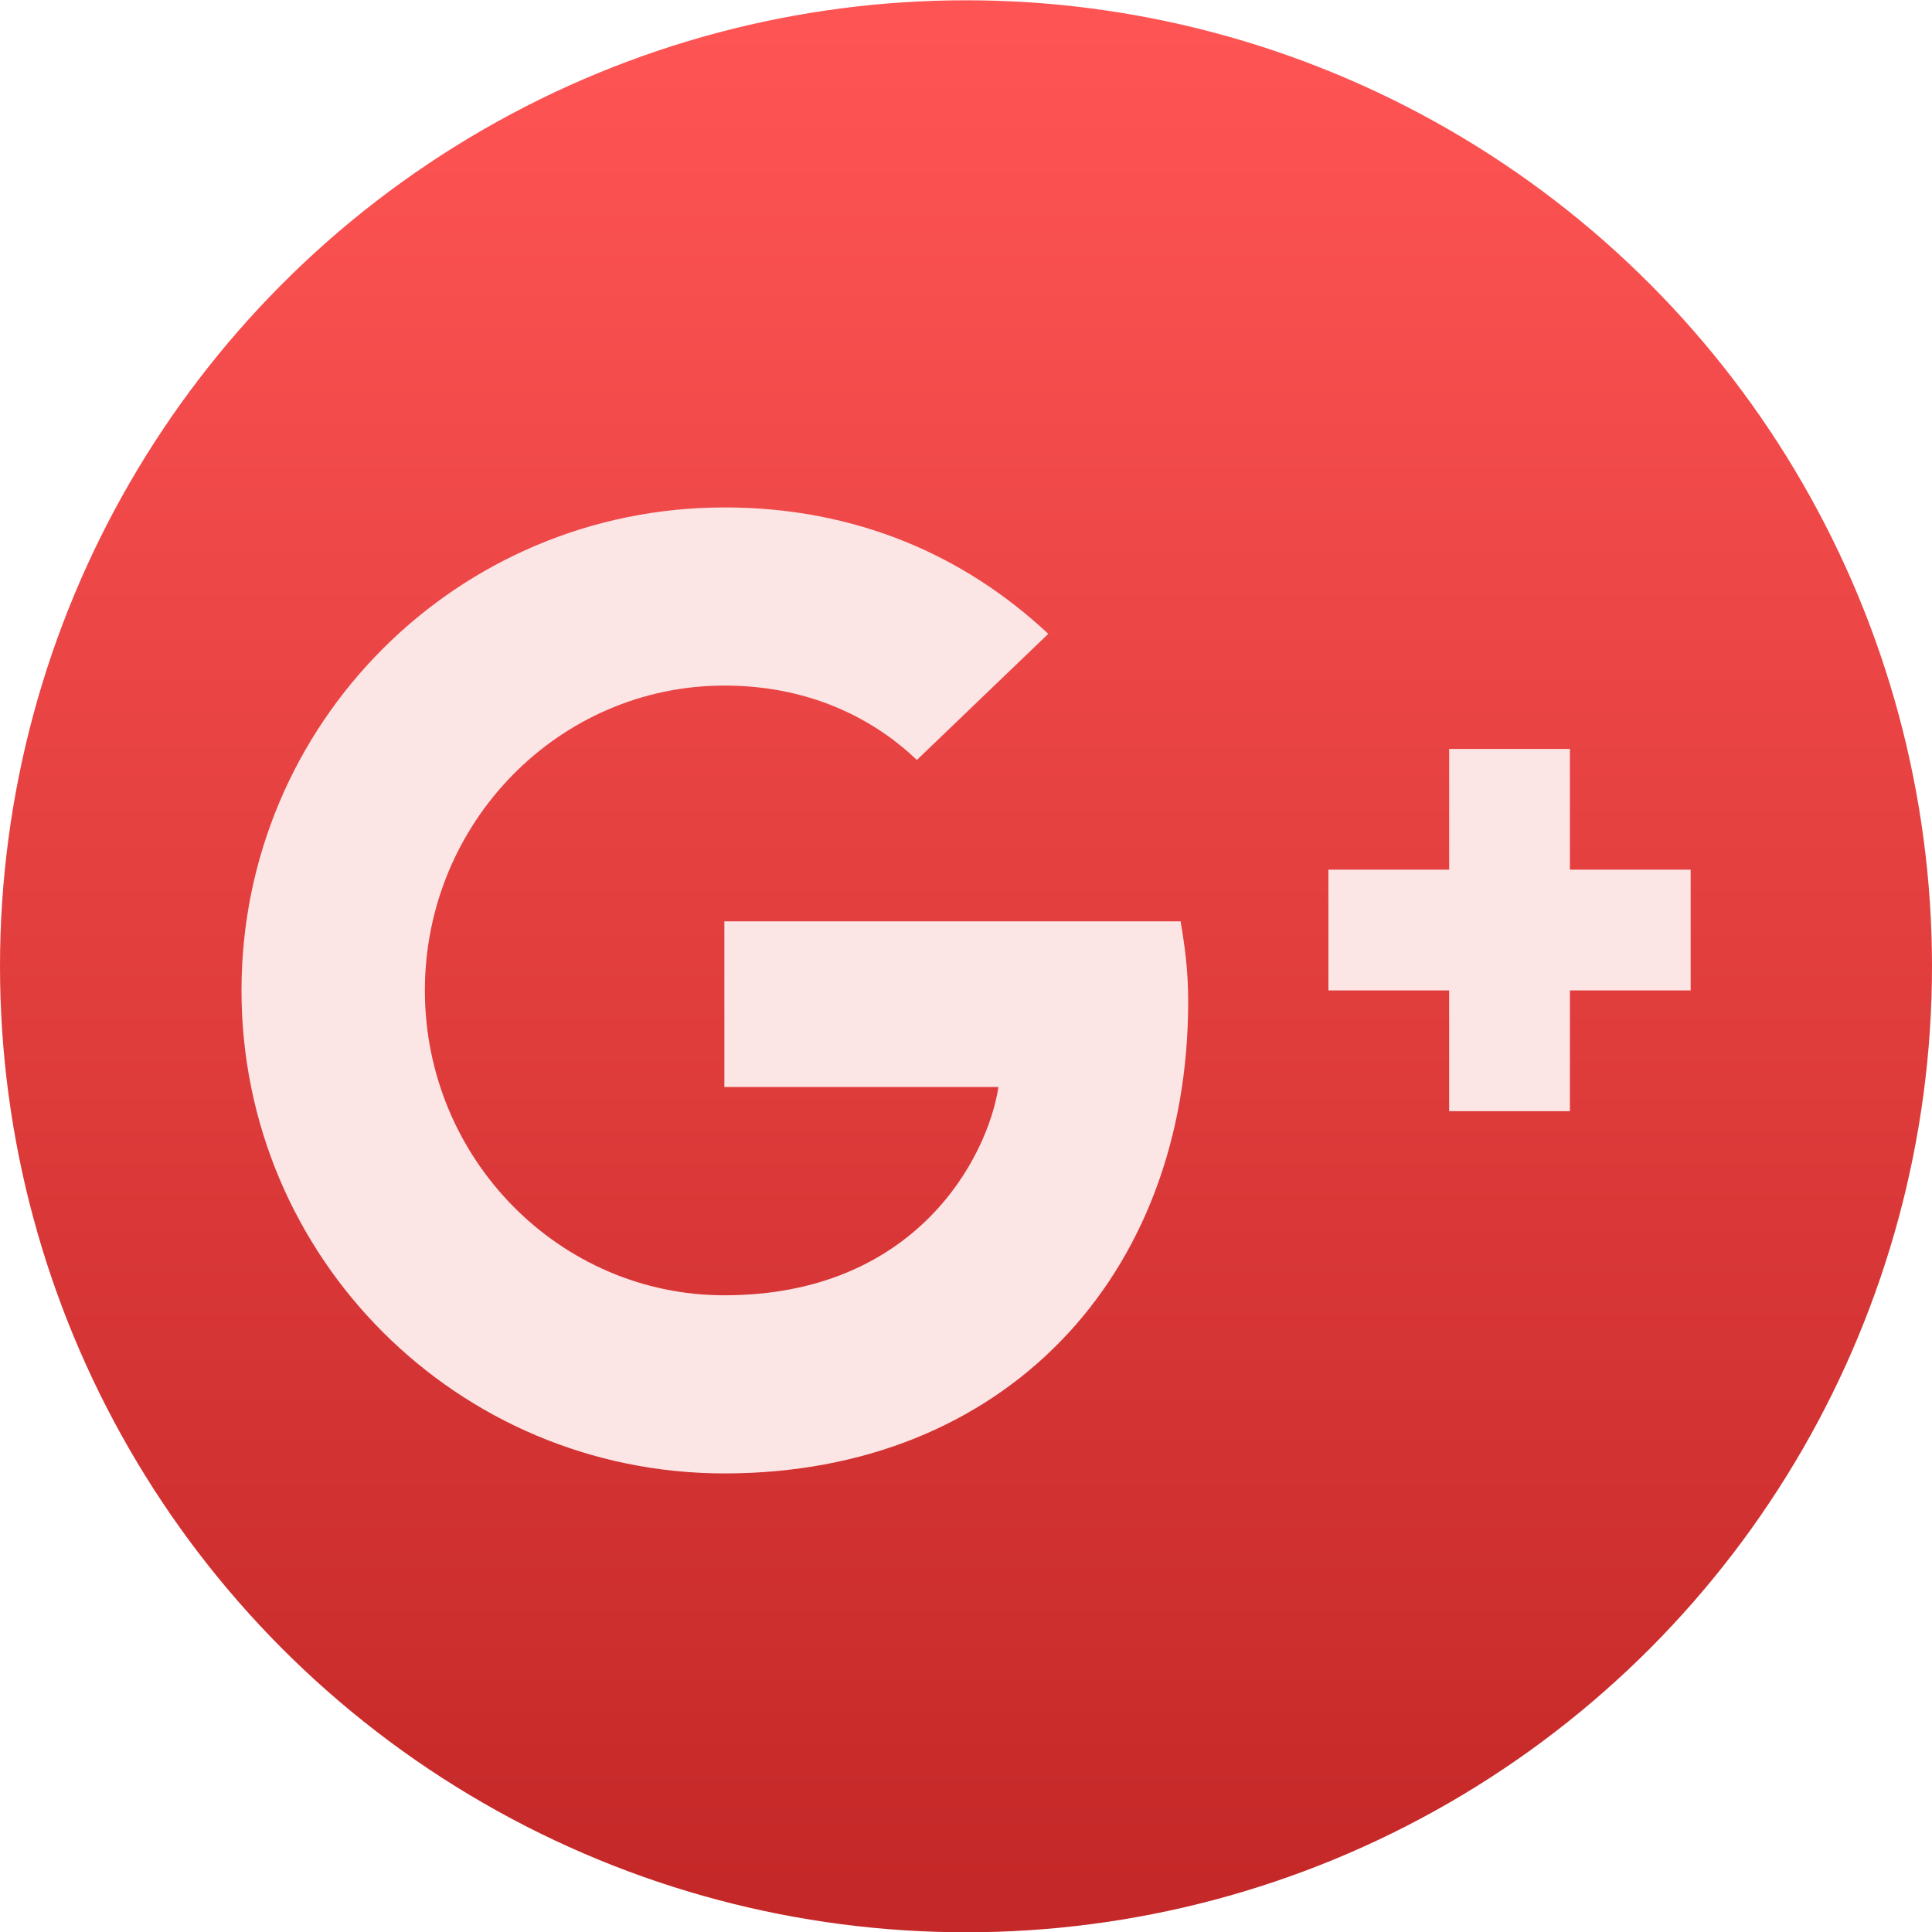
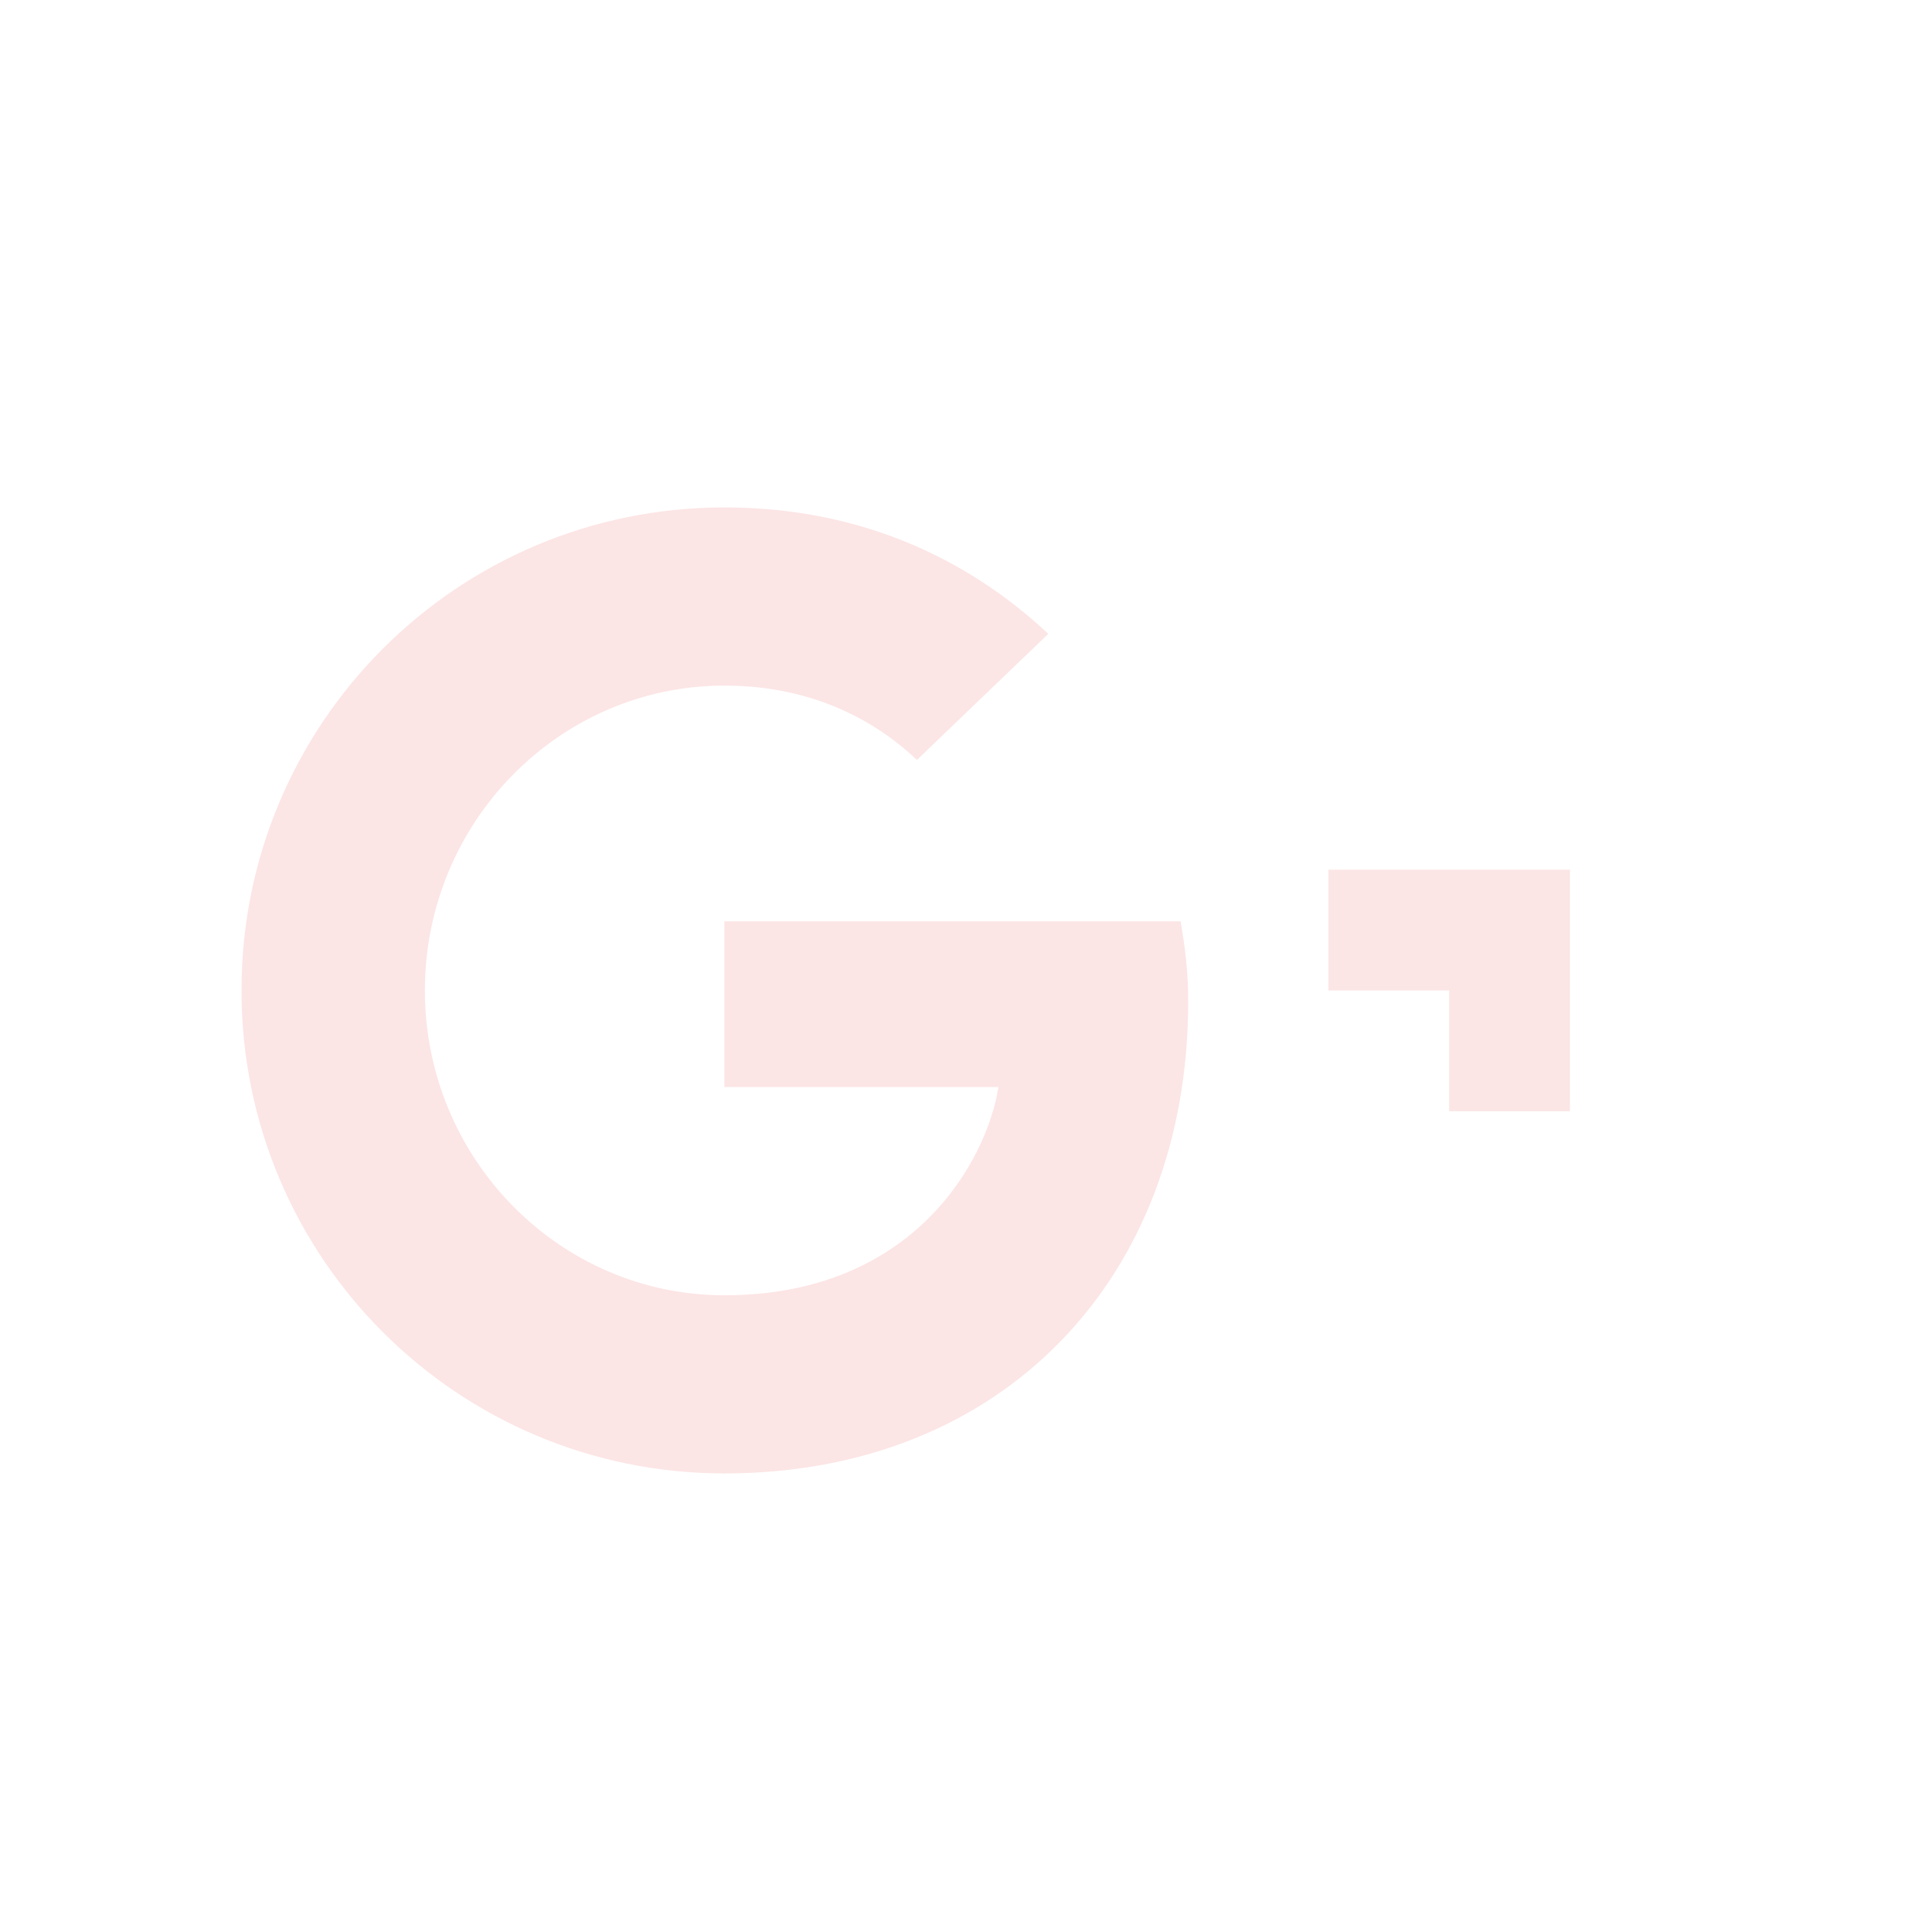
<svg xmlns="http://www.w3.org/2000/svg" viewBox="0 0 48 48">
  <defs>
    <linearGradient id="0" gradientUnits="userSpaceOnUse" y1="20.995" x2="0" y2="-25.291">
      <stop stop-color="#c52828" />
      <stop offset="1" stop-color="#ff5454" />
    </linearGradient>
  </defs>
  <g transform="matrix(1 0 0 1-38.37 25.882)" enable-background="new">
-     <circle r="24" cy="-1.875" cx="62.37" fill="url(#0)" />
-     <path d="m56.37-13.275c-6.636 0-12 5.361-12 12 0 6.638 5.365 11.999 12 12 6.928-.002 11.52-4.867 11.52-11.727 0-.789-.087-1.39-.189-1.99h-11.334v4.117h6.809c-.273 1.764-2.057 5.174-6.809 5.174-4.095 0-7.441-3.392-7.441-7.574 0-4.182 3.343-7.574 7.441-7.574 2.334 0 3.892.996 4.783 1.848l3.264-3.133c-2.091-1.959-4.8-3.141-8.04-3.141m18 6v3h-3v3h3v3h3v-3h3v-3h-3v-3h-3" fill="#fce5e5" />
+     <path d="m56.37-13.275c-6.636 0-12 5.361-12 12 0 6.638 5.365 11.999 12 12 6.928-.002 11.52-4.867 11.52-11.727 0-.789-.087-1.39-.189-1.99h-11.334v4.117h6.809c-.273 1.764-2.057 5.174-6.809 5.174-4.095 0-7.441-3.392-7.441-7.574 0-4.182 3.343-7.574 7.441-7.574 2.334 0 3.892.996 4.783 1.848l3.264-3.133c-2.091-1.959-4.8-3.141-8.04-3.141m18 6v3h-3v3h3v3h3v-3h3h-3v-3h-3" fill="#fce5e5" />
  </g>
</svg>